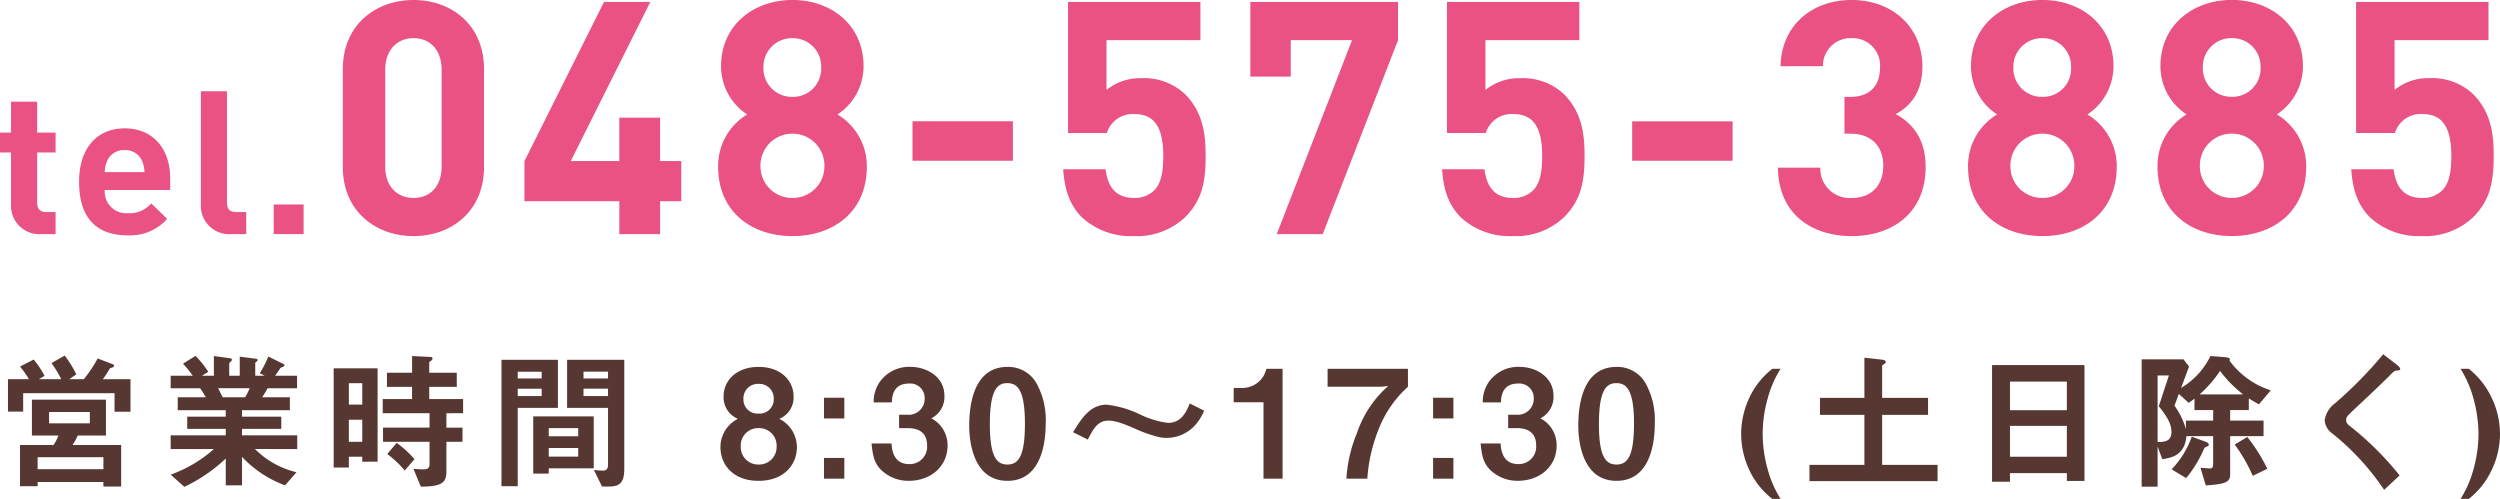
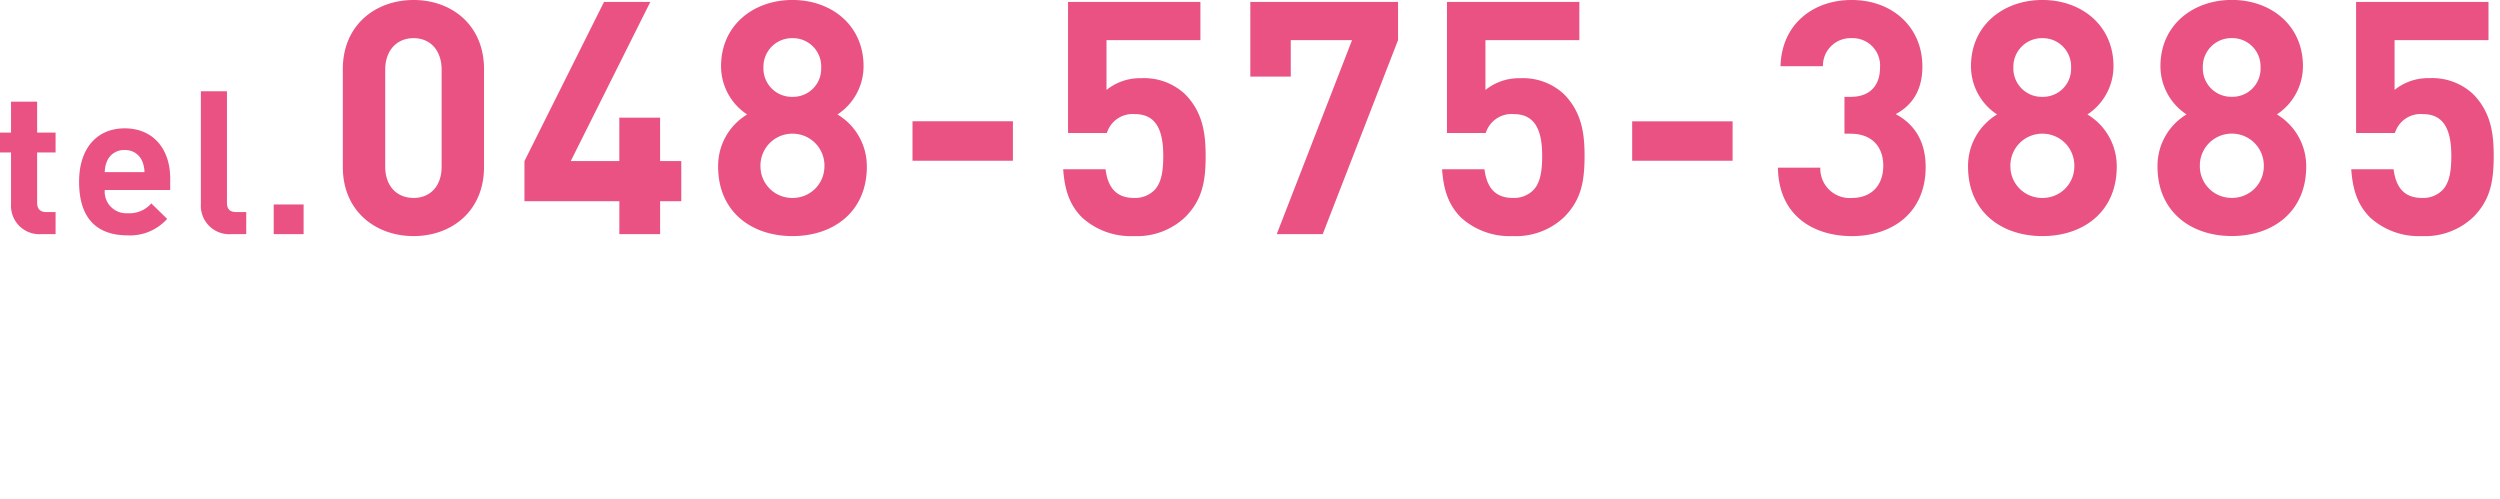
<svg xmlns="http://www.w3.org/2000/svg" width="398.664" height="79.552" viewBox="0 0 398.664 79.552">
  <g id="グループ_1727" data-name="グループ 1727" transform="translate(-2018.96 152.876)">
-     <path id="パス_1662" data-name="パス 1662" d="M20.28,1.248V-5.376H12.528a10.69,10.69,0,0,0,.84-1.512h4.488V-12.6H6.048v5.712h4.224A6.805,6.805,0,0,1,9.5-5.376H4.152V1.2H6.96V.528H17.448v.72ZM21.768-10.68v-5.184H17.352a13.543,13.543,0,0,0,1.128-1.728c.072-.048.48-.168.552-.216a.214.214,0,0,0,.12-.192c0-.168-.1-.216-.432-.336l-2.184-.84a21.335,21.335,0,0,1-2.208,3.312H12l1.128-.768a17.222,17.222,0,0,0-1.848-3l-2.112,1.2a17.436,17.436,0,0,1,1.56,2.568H7.152l.912-.528a14.981,14.981,0,0,0-1.728-2.616L4.152-17.88a13.03,13.03,0,0,1,1.416,2.016H2.232v5.16H4.656v-2.928H19.224v2.952Zm-6.48,1.848h-6.5v-1.8h6.5Zm2.16,7.32H6.96v-1.92H17.448ZM48.36-4.728V-6.912H39.552V-7.944h6.264V-9.888H39.552V-10.92h7.632v-2.064H42.768c.312-.48.552-.864.864-1.44h4.7v-1.992h-3.5c.144-.192.816-1.2.864-1.248a2.116,2.116,0,0,1,.48-.216.294.294,0,0,0,.144-.216.233.233,0,0,0-.168-.192l-2.4-1.2a16.592,16.592,0,0,1-1.368,2.664l.792.408H41.664v-1.992c0-.12.12-.216.192-.264.12-.072.192-.144.192-.24,0-.144-.144-.192-.264-.216l-2.592-.336v3.048h-1.68v-1.872a.515.515,0,0,1,.24-.384c.072-.072.192-.168.192-.312a.253.253,0,0,0-.216-.216l-2.664-.36v3.144h-1.9l1.008-.624a14.3,14.3,0,0,0-2.04-2.544l-1.992,1.248a15.131,15.131,0,0,1,1.56,1.92H28.176v1.992h4.7c.24.336.312.456.912,1.44H29.3v2.064H36.96v1.032H30.816v1.944H36.96v1.032H28.176v2.184h6.888a20.882,20.882,0,0,1-6.888,4.08L30.36,1.3a25.541,25.541,0,0,0,6.6-4.512V1.056h2.592V-3.48a17.782,17.782,0,0,0,6.864,4.536L48.24-1.032a13.952,13.952,0,0,1-6.624-3.7Zm-7.584-9.7a11.5,11.5,0,0,1-.72,1.44H36.48c-.408-.768-.432-.84-.744-1.44Zm20.4,11.712v-14.88H54.168V-1.776h2.424V-3.5h2.136v.792Zm-2.448-9.1H56.592v-3.408h2.136Zm0,5.928H56.592V-9.408h2.136Zm16.08-4.56V-12.7h-5.4V-14.64H73.8V-16.9H69.408V-18.5c0-.12.048-.12.288-.312a.475.475,0,0,0,.24-.336c0-.192-.144-.264-.312-.264l-2.952-.144V-16.9H62.664v2.256h4.008V-12.7h-4.68v2.256h7.464v2.3H62.04V-5.88h7.416v3.552c0,.744-.456.84-.984.84a14.751,14.751,0,0,1-1.584-.1l1.176,2.856c3.048-.024,4.08-.456,4.08-2.352v-4.8h2.568V-8.136H72.144v-2.3ZM67.056-3.12a17.033,17.033,0,0,0-2.832-2.592L62.712-3.936A15.506,15.506,0,0,1,65.5-1.3Zm33.456,1.536V-18.96h-9.12V-11.3H97.92v9.072c0,.84-.432.936-.864.936a12.275,12.275,0,0,1-1.392-.1l1.3,2.64h1.152C99.864,1.248,100.512.528,100.512-1.584Zm-2.592-14.4H94.008v-1.08H97.92Zm0,2.808H94.008v-1.176H97.92ZM95.64-1.656v-8.28H85.992v9.12h2.472v-.84ZM93.168-6.768h-4.7v-1.3h4.7Zm0,3.24h-4.7V-4.9h4.7ZM89.928-11.3V-18.96h-9V1.2H83.52V-11.3Zm-2.592-4.68H83.52v-1.08h3.816Zm0,2.808H83.52v-1.176h3.816Zm40.7,8.112a5.037,5.037,0,0,0-2.808-4.488,3.669,3.669,0,0,0,2.28-3.6c0-2.424-1.968-4.68-5.568-4.68-3.624,0-5.592,2.256-5.592,4.68a3.705,3.705,0,0,0,2.28,3.6,5.065,5.065,0,0,0-2.784,4.488c0,2.952,2.16,5.424,6.1,5.4C125.856.336,128.04-2.112,128.04-5.064Zm-3.7-7.68a2.234,2.234,0,0,1-2.4,2.352,2.241,2.241,0,0,1-2.424-2.352,2.3,2.3,0,0,1,2.424-2.376A2.282,2.282,0,0,1,124.344-12.744ZM124.8-5.16a2.789,2.789,0,0,1-2.856,2.9,2.775,2.775,0,0,1-2.856-2.9,2.755,2.755,0,0,1,2.856-2.9A2.769,2.769,0,0,1,124.8-5.16ZM135.6-9.6v-3.312h-3.24V-9.6Zm0,9.6V-3.312h-3.24V0Zm16.464-5.328a4.807,4.807,0,0,0-2.592-4.3,3.81,3.81,0,0,0,2.088-3.624c0-2.928-2.736-4.584-5.448-4.584a5.752,5.752,0,0,0-4.944,2.52,5.63,5.63,0,0,0-.888,3.144h2.9c.024-.768.12-3,2.712-3a2.308,2.308,0,0,1,2.52,2.424A2.538,2.538,0,0,1,145.68-10.2h-1.344v2.136h1.344c1.872,0,3.12.768,3.12,2.76a2.772,2.772,0,0,1-2.88,2.976c-1.44,0-2.688-.816-2.784-3.288h-3.192c.216,2.448.648,3.312,1.536,4.224A6.214,6.214,0,0,0,145.92.336C149.208.336,152.064-1.8,152.064-5.328ZM167.712-8.76a12.154,12.154,0,0,0-1.488-6.5,5.181,5.181,0,0,0-4.608-2.568c-5.592,0-6.1,6.5-6.1,9.384,0,2.256.528,8.784,6.1,8.784C167.352.336,167.712-6.552,167.712-8.76Zm-3.312,0c0,5.16-1.032,6.5-2.784,6.5-1.56,0-2.832-.96-2.808-6.5,0-5.3,1.152-6.48,2.76-6.48C163.152-15.24,164.4-14.3,164.4-8.76Zm28.584-2.088L190.68-12c-.456,1.152-1.248,3.1-3.48,3.1a14.356,14.356,0,0,1-4.488-1.368,16.654,16.654,0,0,0-5.28-1.536c-2.616,0-4.008,2.184-5.352,4.392l2.352,1.176c.792-1.56,1.536-3.024,3.24-3.024.72,0,1.656.12,4.2,1.248A22.168,22.168,0,0,0,185.52-6.7a5.561,5.561,0,0,0,1.56.192,6.154,6.154,0,0,0,4.776-2.4A8.647,8.647,0,0,0,192.984-10.848ZM205.488,0V-17.52H202.9a3.915,3.915,0,0,1-3.816,3.048h-1.392v2.28h4.752V0ZM225.48-14.664V-17.52H212.664v2.856h8.592l1.08-.12A17.354,17.354,0,0,0,217.32-7.2,22.18,22.18,0,0,0,215.664,0H219a25.849,25.849,0,0,1,1.8-7.872A17.788,17.788,0,0,1,225.48-14.664ZM232.728-9.6v-3.312h-3.24V-9.6Zm0,9.6V-3.312h-3.24V0Zm16.464-5.328a4.807,4.807,0,0,0-2.592-4.3,3.81,3.81,0,0,0,2.088-3.624c0-2.928-2.736-4.584-5.448-4.584a5.752,5.752,0,0,0-4.944,2.52,5.63,5.63,0,0,0-.888,3.144h2.9c.024-.768.12-3,2.712-3a2.308,2.308,0,0,1,2.52,2.424,2.538,2.538,0,0,1-2.736,2.544h-1.344v2.136h1.344c1.872,0,3.12.768,3.12,2.76a2.772,2.772,0,0,1-2.88,2.976c-1.44,0-2.688-.816-2.784-3.288h-3.192c.216,2.448.648,3.312,1.536,4.224a6.214,6.214,0,0,0,4.44,1.728C246.336.336,249.192-1.8,249.192-5.328ZM264.84-8.76a12.154,12.154,0,0,0-1.488-6.5,5.181,5.181,0,0,0-4.608-2.568c-5.592,0-6.1,6.5-6.1,9.384,0,2.256.528,8.784,6.1,8.784C264.48.336,264.84-6.552,264.84-8.76Zm-3.312,0c0,5.16-1.032,6.5-2.784,6.5-1.56,0-2.832-.96-2.808-6.5,0-5.3,1.152-6.48,2.76-6.48C260.28-15.24,261.528-14.3,261.528-8.76ZM284.9,3.216a17.229,17.229,0,0,1-2.04-4.656,21.464,21.464,0,0,1-.816-5.712,21.008,21.008,0,0,1,.816-5.688,17.029,17.029,0,0,1,2.04-4.68h-1.32a12.631,12.631,0,0,0-3.648,4.584,13.7,13.7,0,0,0-1.32,5.784,13.767,13.767,0,0,0,1.32,5.808,12.513,12.513,0,0,0,3.648,4.56ZM309.936.384V-2.208H301.1v-7.968h7.32v-2.712H301.1V-18c0-.1.12-.168.312-.288.24-.144.264-.216.264-.312,0-.24-.24-.336-.6-.384l-2.808-.312v6.408h-7.08v2.712h7.08v7.968h-8.76V.384ZM333.36.36V-18.12H318.624V.48h2.856V-.888h9.072V.36Zm-2.808-11.28H321.48v-4.56h9.072Zm0,7.416H321.48v-4.92h9.072Zm32.52-10.584a13.022,13.022,0,0,1-6.576-4.728.347.347,0,0,0,.048-.168c0-.312-.288-.36-1.176-.432l-1.92-.144a12.039,12.039,0,0,1-4.68,5.088l1.272-3.408-.888-1.152H342.48v20.3h2.544V-5.136l.744,2.016c1.872-.24,3.576-.84,3.864-3.672h4.248v4.44c0,.624-.216.72-.552.72-.024,0-1.224-.1-1.464-.1l.84,2.808c2.76-.216,3.888-.384,3.888-1.68V-6.792h5.328V-9.264h-5.328v-1.68h2.976v-1.848c.648.384.96.576,1.608.936Zm-4.416.648H351.72a19.631,19.631,0,0,0,3.264-3.744A19.48,19.48,0,0,0,358.656-13.44ZM353.88-9.264h-4.344V-7.9a11.7,11.7,0,0,0-1.824-3.744l.7-1.872,1.56,1.416a9.3,9.3,0,0,0,.936-.672v1.824h2.976ZM347.232-7.44c0,1.56-1.224,1.584-2.208,1.584V-16.464h1.8l-1.608,4.9C346.416-10.008,347.232-8.856,347.232-7.44ZM362.52-1.584a26.9,26.9,0,0,0-3.192-5.064l-2.016,1.2a24.669,24.669,0,0,1,2.88,4.992Zm-9.336-3.84c0-.288-.48-.456-.528-.48L350.472-6.7a14.6,14.6,0,0,1-3.216,5.208L349.584-.1a19.557,19.557,0,0,0,2.856-4.7c.12-.192.12-.192.528-.36A.274.274,0,0,0,353.184-5.424ZM383.712-17.5c0-.24-.456-.6-.5-.648L381-19.848a66.28,66.28,0,0,1-7.68,7.824,4.117,4.117,0,0,0-1.656,2.688,2.809,2.809,0,0,0,1.2,2.112,39.962,39.962,0,0,1,8.28,9l2.472-2.3A49.174,49.174,0,0,0,375.5-8.544a1.024,1.024,0,0,1-.408-.84c0-.456.12-.576,1.7-2.064,2.472-2.3,4.8-4.536,5.3-5.064.624-.624.7-.7.984-.72C383.64-17.3,383.712-17.3,383.712-17.5ZM399.624-7.152a13.354,13.354,0,0,0-1.344-5.784,12.869,12.869,0,0,0-3.624-4.584h-1.32a17.789,17.789,0,0,1,2.04,4.68,21.428,21.428,0,0,1,.816,5.688,21.045,21.045,0,0,1-.816,5.712,17.229,17.229,0,0,1-2.04,4.656h1.32a12.747,12.747,0,0,0,3.624-4.56A13.49,13.49,0,0,0,399.624-7.152Z" transform="translate(2018 -76.54)" fill="#573731" />
    <path id="パス_1661" data-name="パス 1661" d="M9.824,0V-3.52H8.32c-.992,0-1.44-.544-1.44-1.5v-8H9.824v-3.168H6.88V-21.12H2.72v4.928H.96v3.168H2.72v8.256A4.521,4.521,0,0,0,7.552,0ZM28.1-7.04V-8.9c0-4.576-2.624-7.968-7.264-7.968-4.32,0-7.264,3.072-7.264,8.512C13.568-1.6,17.344.192,21.28.192a7.939,7.939,0,0,0,6.336-2.624L25.088-4.9a4.614,4.614,0,0,1-3.776,1.568A3.443,3.443,0,0,1,17.664-7.04ZM24-9.888H17.664a4.6,4.6,0,0,1,.384-1.792,2.9,2.9,0,0,1,2.784-1.728,2.9,2.9,0,0,1,2.784,1.728A4.6,4.6,0,0,1,24-9.888ZM40.224,0V-3.52h-1.6c-1.056,0-1.472-.512-1.472-1.5v-17.76h-4.16V-4.768A4.531,4.531,0,0,0,37.856,0Zm9.152,0V-4.736H44.608V0ZM78.144-10.712v-15.6c0-7.072-5.2-11.024-11.232-11.024S55.628-33.384,55.628-26.312v15.6C55.628-3.64,60.88.312,66.912.312S78.144-3.64,78.144-10.712Zm-6.76-.052c0,3.12-1.82,4.992-4.472,4.992s-4.524-1.872-4.524-4.992V-26.208c0-3.12,1.872-5.044,4.524-5.044s4.472,1.924,4.472,5.044ZM109.6-5.252v-6.4h-3.38v-6.916h-6.5v6.916H91.976l12.688-25.376H97.28L84.592-11.648v6.4H99.724V0h6.5V-5.252Zm29.588-5.512a9.611,9.611,0,0,0-4.68-8.32,9.2,9.2,0,0,0,4.16-7.7c0-6.552-5.148-10.556-11.336-10.556s-11.388,4-11.388,10.556a9.2,9.2,0,0,0,4.16,7.7,9.581,9.581,0,0,0-4.628,8.32c0,7.176,5.3,11.076,11.856,11.076S139.192-3.588,139.192-10.764Zm-7.28-15.808a4.481,4.481,0,0,1-4.576,4.68,4.523,4.523,0,0,1-4.628-4.68,4.553,4.553,0,0,1,4.628-4.68A4.511,4.511,0,0,1,131.912-26.572Zm.52,15.7a5.039,5.039,0,0,1-5.1,5.1,5.039,5.039,0,0,1-5.1-5.1,5.083,5.083,0,0,1,5.1-5.148A5.083,5.083,0,0,1,132.432-10.868Zm30.056-.832v-6.292H146.472V-11.7Zm30.732-.78c0-3.484-.416-6.968-3.328-9.88a9.535,9.535,0,0,0-6.916-2.5,8.489,8.489,0,0,0-5.564,1.872V-30.94h14.976v-6.084H171.276v20.9h6.188a4.3,4.3,0,0,1,4.472-3.016c3.276,0,4.524,2.392,4.524,6.656,0,2.34-.26,4.316-1.456,5.512a4.353,4.353,0,0,1-3.224,1.2c-2.808,0-4.16-1.664-4.524-4.576H170.5c.208,2.7.728,5.408,3.016,7.7A11.558,11.558,0,0,0,181.78.312,11.167,11.167,0,0,0,189.944-2.7C192.648-5.408,193.22-8.32,193.22-12.48ZM223.9-30.94v-6.084H200.344v11.908h6.448V-30.94h9.776L204.556,0h7.332Zm29.744,18.46c0-3.484-.416-6.968-3.328-9.88a9.535,9.535,0,0,0-6.916-2.5,8.489,8.489,0,0,0-5.564,1.872V-30.94h14.976v-6.084H231.7v20.9h6.188a4.3,4.3,0,0,1,4.472-3.016c3.276,0,4.524,2.392,4.524,6.656,0,2.34-.26,4.316-1.456,5.512a4.353,4.353,0,0,1-3.224,1.2c-2.808,0-4.16-1.664-4.524-4.576h-6.76c.208,2.7.728,5.408,3.016,7.7A11.558,11.558,0,0,0,242.2.312,11.167,11.167,0,0,0,250.368-2.7C253.072-5.408,253.644-8.32,253.644-12.48Zm23.608.78v-6.292H261.236V-11.7Zm30.784.988c0-4.472-2.132-7.02-4.784-8.424,2.444-1.3,4.264-3.588,4.264-7.592,0-6.24-4.732-10.608-11.284-10.608-6.24,0-11.18,3.952-11.336,10.556h6.76a4.4,4.4,0,0,1,4.576-4.472,4.367,4.367,0,0,1,4.524,4.732c0,2.6-1.4,4.628-4.68,4.628h-.988v5.876h.988c3.328,0,5.2,2.028,5.2,5.1,0,3.328-2.08,5.148-4.992,5.148a4.682,4.682,0,0,1-5.044-4.836h-6.76c.1,7.748,5.772,10.92,11.8,10.92C302.628.312,308.036-3.328,308.036-10.712Zm30.472-.052a9.611,9.611,0,0,0-4.68-8.32,9.2,9.2,0,0,0,4.16-7.7c0-6.552-5.148-10.556-11.336-10.556s-11.388,4-11.388,10.556a9.2,9.2,0,0,0,4.16,7.7,9.581,9.581,0,0,0-4.628,8.32c0,7.176,5.3,11.076,11.856,11.076S338.508-3.588,338.508-10.764Zm-7.28-15.808a4.481,4.481,0,0,1-4.576,4.68,4.523,4.523,0,0,1-4.628-4.68,4.553,4.553,0,0,1,4.628-4.68A4.511,4.511,0,0,1,331.228-26.572Zm.52,15.7a5.039,5.039,0,0,1-5.1,5.1,5.039,5.039,0,0,1-5.1-5.1,5.083,5.083,0,0,1,5.1-5.148A5.083,5.083,0,0,1,331.748-10.868Zm36.972.1a9.611,9.611,0,0,0-4.68-8.32,9.2,9.2,0,0,0,4.16-7.7c0-6.552-5.148-10.556-11.336-10.556s-11.388,4-11.388,10.556a9.2,9.2,0,0,0,4.16,7.7,9.581,9.581,0,0,0-4.628,8.32c0,7.176,5.3,11.076,11.856,11.076S368.72-3.588,368.72-10.764Zm-7.28-15.808a4.481,4.481,0,0,1-4.576,4.68,4.523,4.523,0,0,1-4.628-4.68,4.553,4.553,0,0,1,4.628-4.68A4.511,4.511,0,0,1,361.44-26.572Zm.52,15.7a5.039,5.039,0,0,1-5.1,5.1,5.039,5.039,0,0,1-5.1-5.1,5.083,5.083,0,0,1,5.1-5.148A5.083,5.083,0,0,1,361.96-10.868Zm36.66-1.612c0-3.484-.416-6.968-3.328-9.88a9.535,9.535,0,0,0-6.916-2.5,8.489,8.489,0,0,0-5.564,1.872V-30.94h14.976v-6.084H376.676v20.9h6.188a4.3,4.3,0,0,1,4.472-3.016c3.276,0,4.524,2.392,4.524,6.656,0,2.34-.26,4.316-1.456,5.512a4.353,4.353,0,0,1-3.224,1.2c-2.808,0-4.16-1.664-4.524-4.576H375.9c.208,2.7.728,5.408,3.016,7.7A11.558,11.558,0,0,0,387.18.312,11.167,11.167,0,0,0,395.344-2.7C398.048-5.408,398.62-8.32,398.62-12.48Z" transform="translate(2018 -115.54)" fill="#e95283" />
  </g>
</svg>